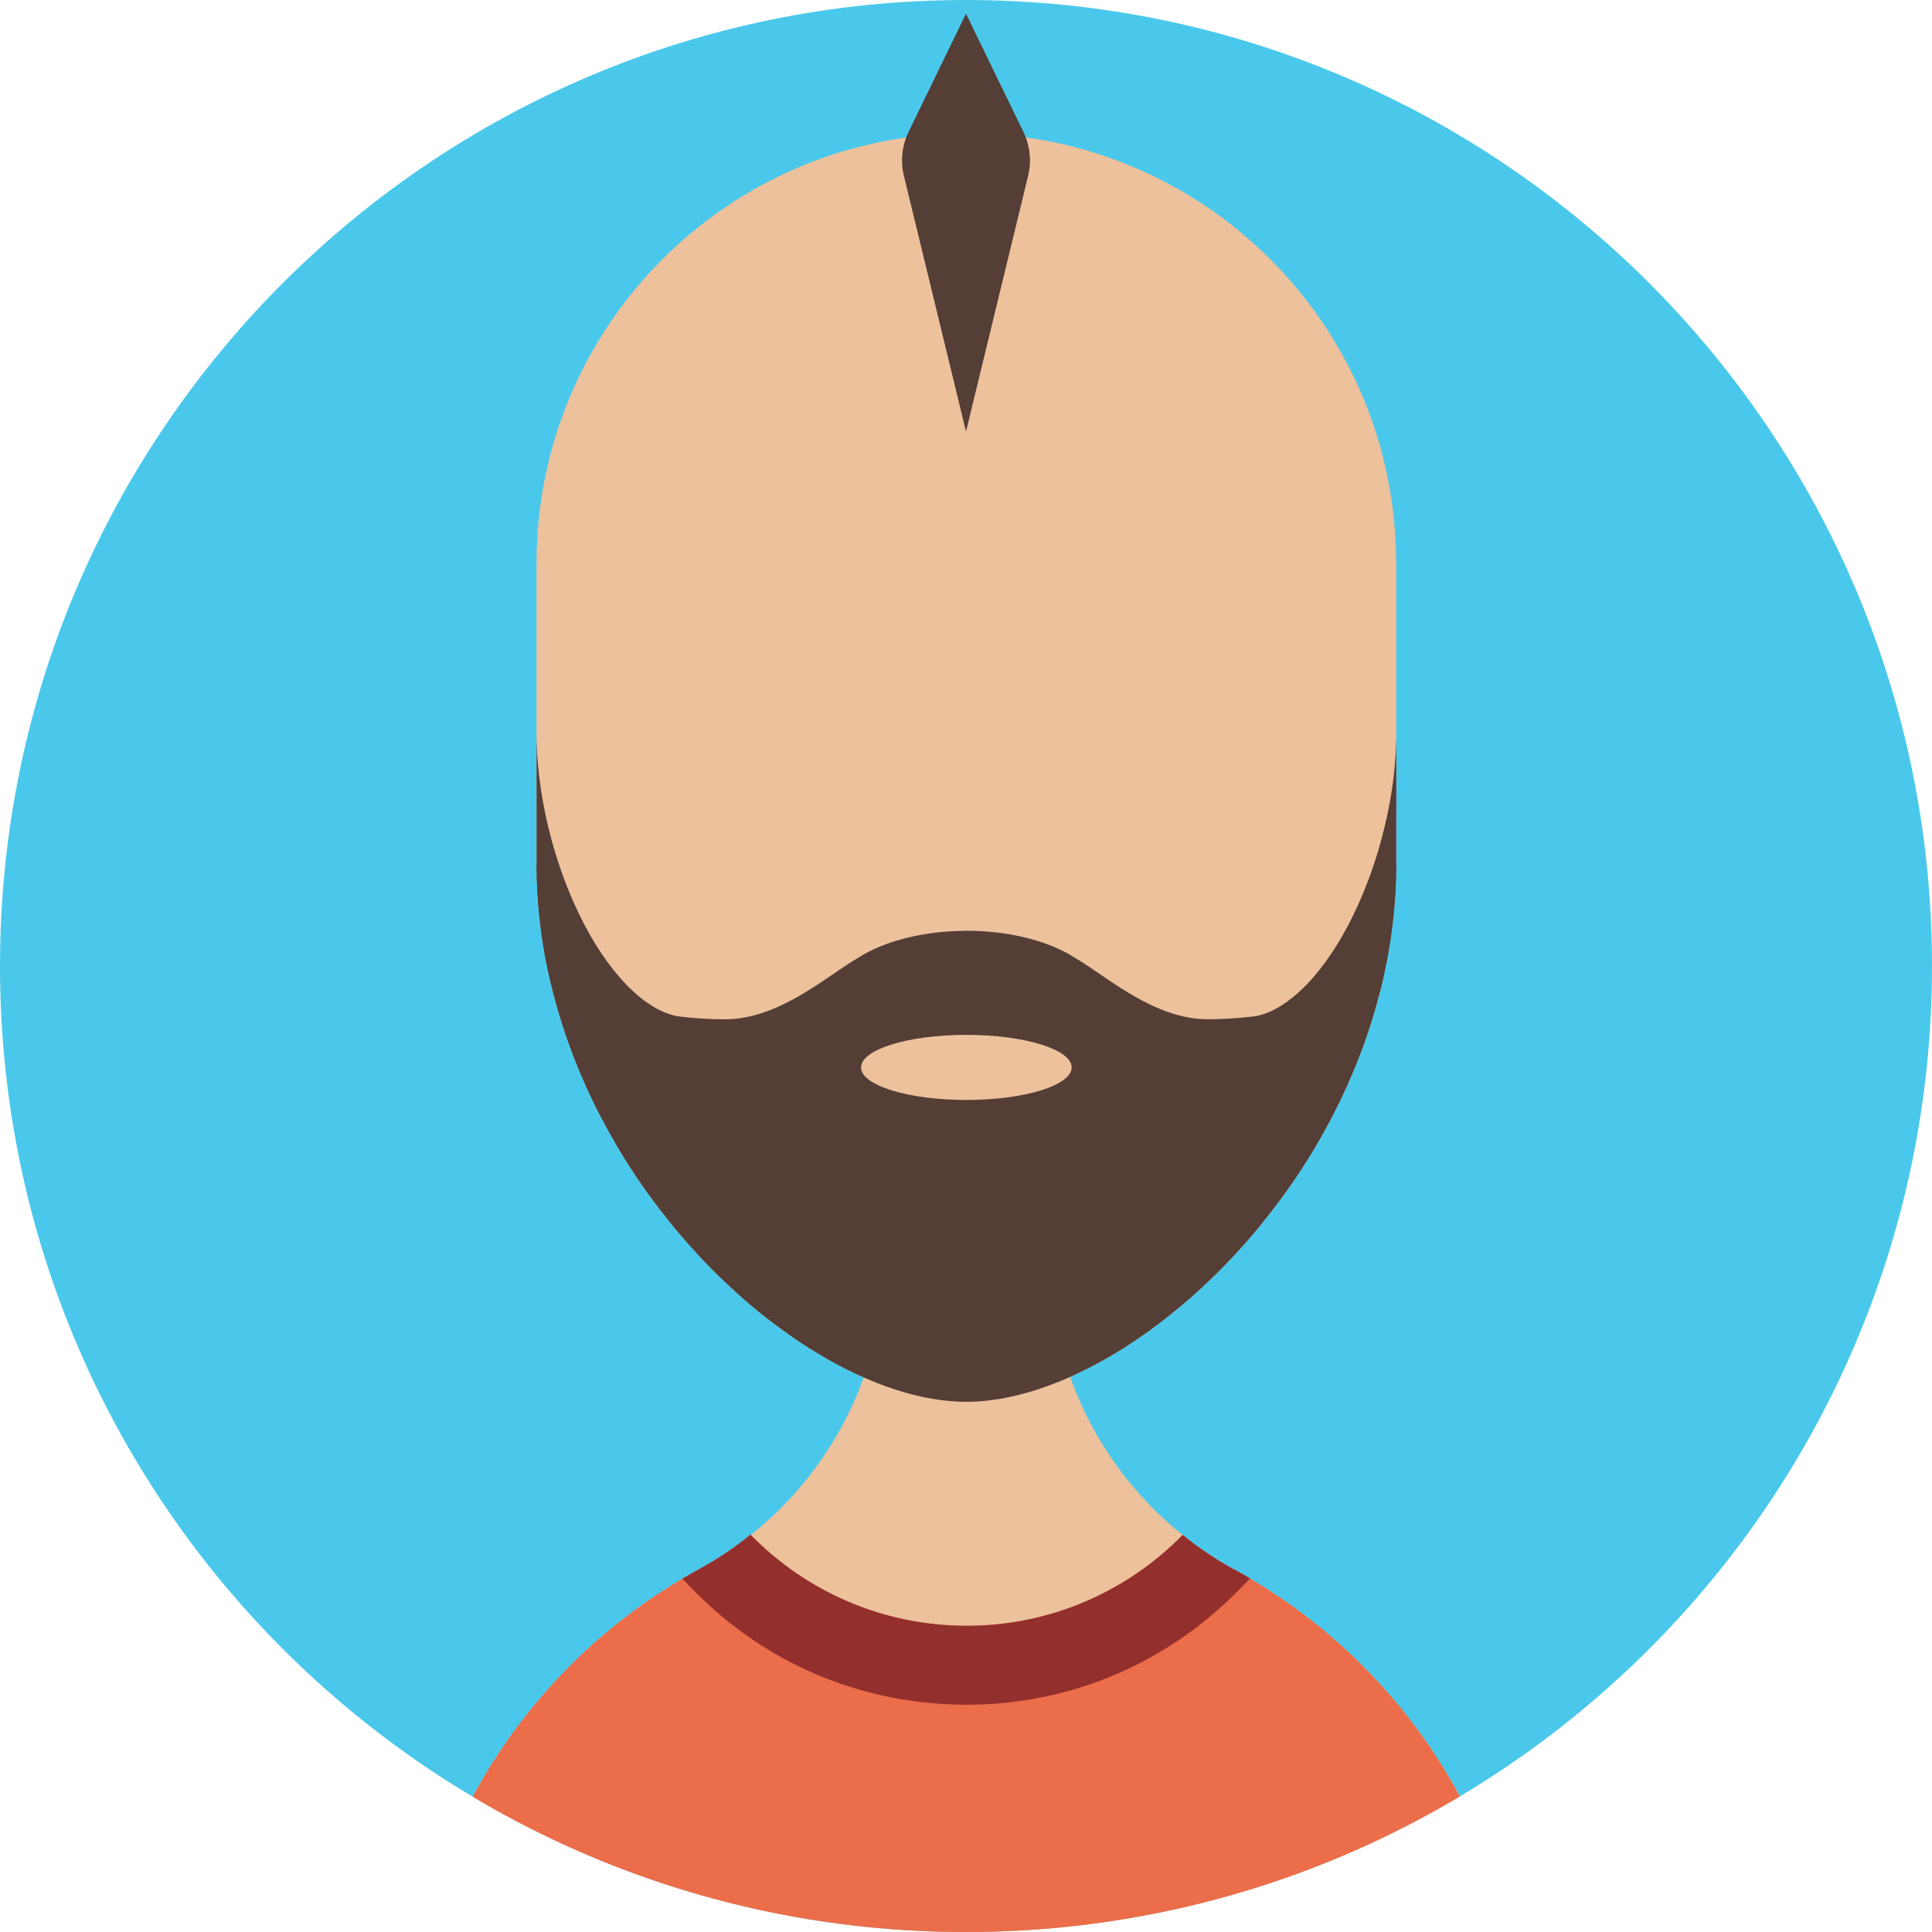
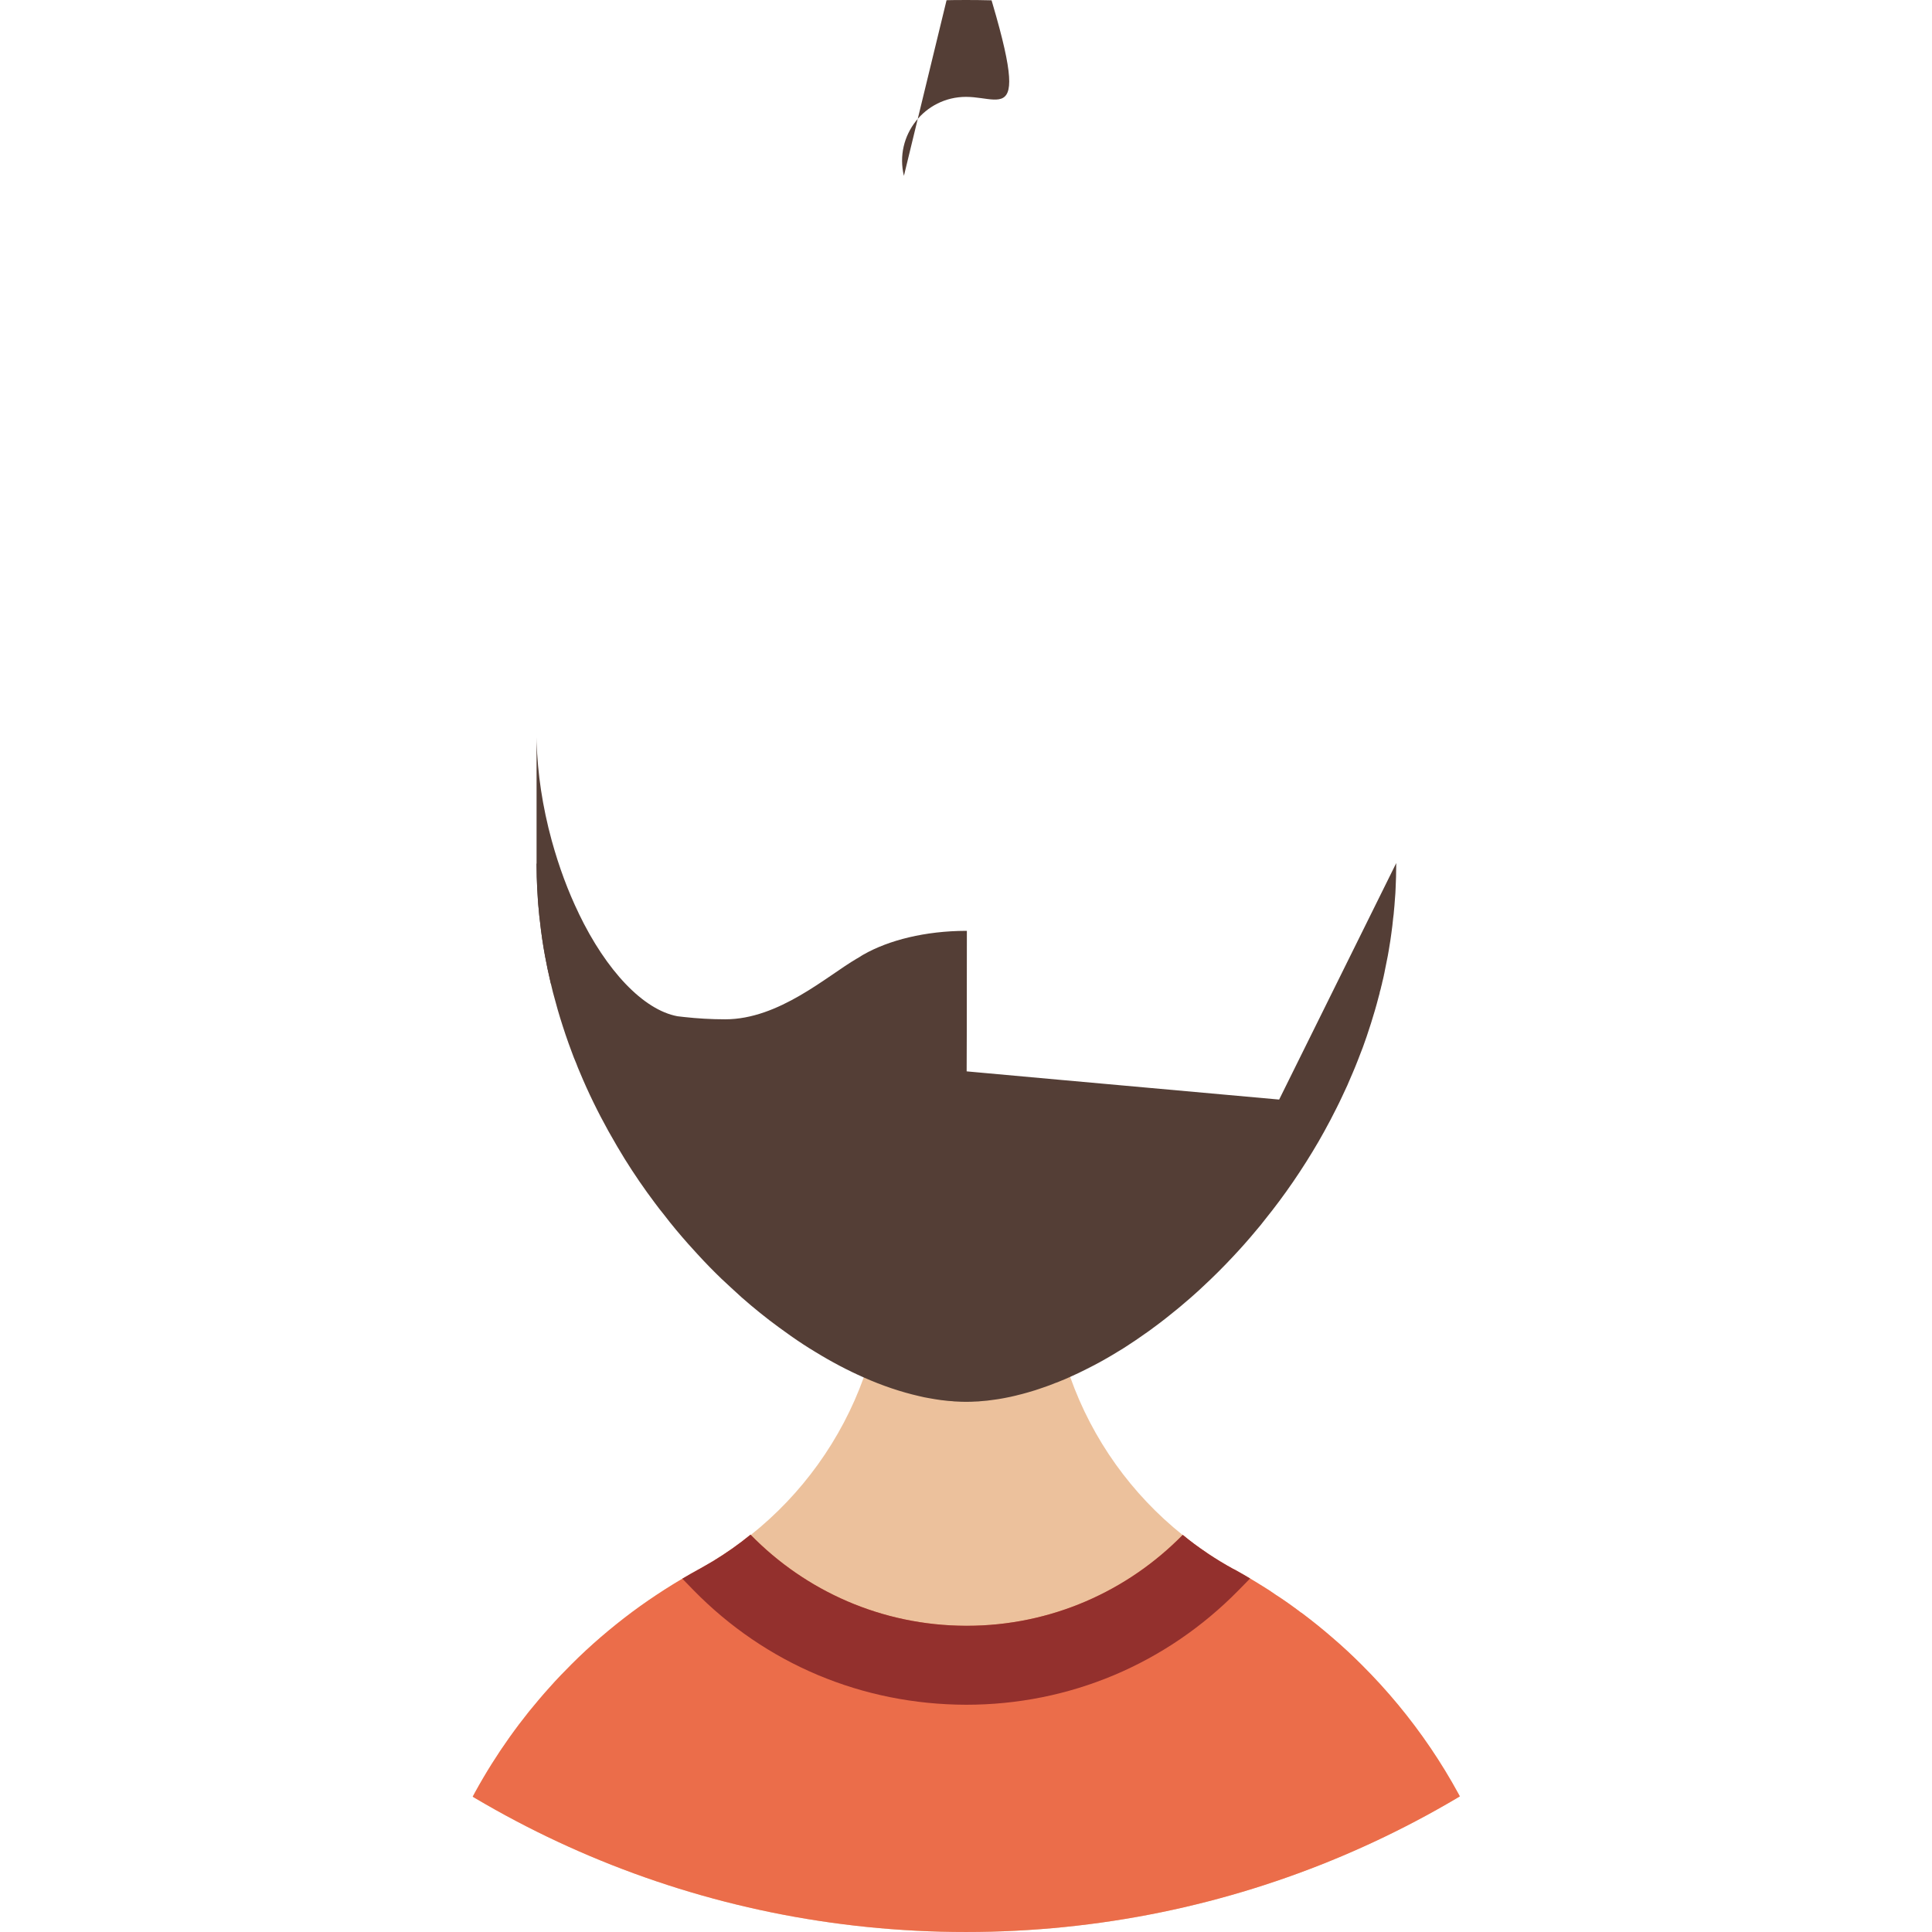
<svg xmlns="http://www.w3.org/2000/svg" xmlns:xlink="http://www.w3.org/1999/xlink" version="1.1" id="Capa_1" x="0px" y="0px" viewBox="0 0 149.289 149.289" style="enable-background:new 0 0 149.289 149.289;" xml:space="preserve">
  <g>
-     <path style="fill:#4AC8EB;" d="M149.289,74.645c0,41.225-33.419,74.644-74.644,74.644C33.42,149.289,0,115.87,0,74.645   S33.42,0.001,74.646,0.001C115.87,0.001,149.289,33.42,149.289,74.645" />
    <g>
      <defs>
        <path id="SVGID_1_" d="M0.001,74.644c0,41.226,33.419,74.644,74.644,74.644c41.226,0,74.645-33.418,74.645-74.644     C149.289,33.421,115.87,0,74.645,0C33.42,0,0.001,33.421,0.001,74.644" />
      </defs>
      <clipPath id="SVGID_2_">
        <use xlink:href="#SVGID_1_" style="overflow:visible;" />
      </clipPath>
-       <path style="clip-path:url(#SVGID_2_);fill:#ECC19C;" d="M107.89,41.883v24.808c0,0.359-0.008,0.718-0.016,1.077    c-0.009,0.294-0.018,0.579-0.033,0.873c-0.008,0.261-0.024,0.522-0.049,0.783c-0.008,0.188-0.024,0.375-0.041,0.563    c-0.008,0.114-0.017,0.22-0.032,0.334c-0.017,0.204-0.033,0.416-0.066,0.62c-0.031,0.392-0.081,0.775-0.138,1.167    c-0.008,0.098-0.024,0.196-0.041,0.294c-0.023,0.195-0.057,0.391-0.09,0.587v0.024c-0.049,0.286-0.098,0.564-0.147,0.849    c-0.072,0.391-0.146,0.783-0.228,1.166c-0.008,0.017-0.008,0.033-0.016,0.049c-0.01,0.057-0.018,0.115-0.033,0.172    c-0.008,0.016-0.008,0.032-0.017,0.049c-0.041,0.212-0.09,0.416-0.139,0.62c-0.016,0.089-0.033,0.179-0.064,0.269    c-0.025,0.147-0.066,0.294-0.099,0.44c-0.024,0.082-0.041,0.172-0.074,0.253c-0.016,0.074-0.04,0.147-0.057,0.212    c-0.171,0.669-0.367,1.322-0.571,1.975c-0.098,0.31-0.195,0.611-0.302,0.921c-0.008,0.033-0.024,0.066-0.032,0.098    c-0.098,0.278-0.195,0.555-0.294,0.832c-0.033,0.082-0.064,0.164-0.098,0.253c-0.099,0.261-0.196,0.522-0.302,0.783    c-0.122,0.319-0.253,0.629-0.384,0.939c-0.113,0.277-0.236,0.554-0.358,0.832c-0.017,0.049-0.041,0.089-0.058,0.138    c-0.139,0.295-0.269,0.588-0.407,0.873c-0.14,0.302-0.286,0.604-0.44,0.906c-0.294,0.595-0.612,1.191-0.93,1.77l-0.441,0.783    c-1.256,2.162-2.65,4.193-4.169,6.07c-0.204,0.269-0.416,0.53-0.636,0.783c-0.302,0.367-0.612,0.726-0.922,1.077    c-0.277,0.31-0.556,0.62-0.84,0.921c-0.783,0.841-1.583,1.64-2.399,2.391c-0.163,0.163-0.334,0.31-0.505,0.465    c-0.278,0.253-0.555,0.497-0.841,0.734c-0.221,0.196-0.448,0.383-0.678,0.571c-0.587,0.481-1.174,0.946-1.77,1.379    c-0.245,0.187-0.498,0.367-0.75,0.538c-0.408,0.294-0.824,0.571-1.24,0.84c-0.229,0.155-0.465,0.302-0.702,0.441    c-0.832,0.514-1.672,0.987-2.504,1.395c-0.204,0.106-0.407,0.204-0.611,0.302c-0.204,0.098-0.416,0.195-0.638,0.293    c-0.269,0.123-0.538,0.237-0.807,0.343c-0.106,0.049-0.212,0.09-0.318,0.122c-0.318,0.131-0.644,0.253-0.963,0.359    c-0.399,0.147-0.808,0.27-1.207,0.384c-0.277,0.081-0.563,0.155-0.841,0.22c-0.016,0.008-0.032,0.016-0.057,0.016    c-0.277,0.066-0.556,0.131-0.832,0.18c-0.073,0.016-0.147,0.032-0.221,0.041c-0.229,0.04-0.457,0.081-0.685,0.106    c-0.327,0.049-0.653,0.089-0.979,0.106c-0.115,0.016-0.222,0.024-0.336,0.024c-0.261,0.017-0.521,0.025-0.774,0.025h-0.024    c-0.253,0-0.506-0.008-0.759-0.025c-0.098,0-0.196-0.008-0.294-0.024c-0.228-0.009-0.465-0.033-0.709-0.066    c-0.049,0-0.106-0.008-0.155-0.016c-0.302-0.041-0.603-0.09-0.914-0.147c-0.261-0.04-0.521-0.098-0.791-0.163    c-1.395-0.318-2.831-0.799-4.282-1.444c-1.24-0.546-2.497-1.207-3.745-1.974c-0.628-0.383-1.256-0.791-1.876-1.224    c-0.31-0.22-0.62-0.44-0.931-0.669c-0.971-0.709-1.933-1.484-2.88-2.316c-0.261-0.237-0.521-0.474-0.783-0.718    c-0.261-0.237-0.521-0.482-0.774-0.718c-0.636-0.612-1.256-1.248-1.86-1.909c-0.235-0.253-0.473-0.514-0.71-0.783    c-0.651-0.735-1.289-1.493-1.892-2.285c-0.237-0.285-0.457-0.579-0.678-0.872c-0.823-1.094-1.606-2.236-2.342-3.419    c-0.194-0.318-0.391-0.644-0.579-0.962c-0.227-0.384-0.448-0.775-0.669-1.167c-0.815-1.468-1.565-2.994-2.219-4.568    c-0.098-0.229-0.196-0.457-0.277-0.685c-0.131-0.294-0.244-0.596-0.351-0.89c-0.163-0.432-0.318-0.864-0.465-1.297    c-0.148-0.432-0.285-0.873-0.424-1.313c-0.131-0.424-0.253-0.849-0.367-1.281c-0.131-0.457-0.253-0.922-0.359-1.395    c-0.008-0.049-0.024-0.098-0.033-0.147c-0.154-0.652-0.293-1.313-0.416-1.982c-0.162-0.881-0.294-1.779-0.391-2.684    c-0.041-0.286-0.065-0.571-0.09-0.857c-0.033-0.302-0.057-0.595-0.074-0.897c-0.04-0.547-0.065-1.101-0.081-1.656    c-0.008-0.359-0.016-0.718-0.016-1.077V43.515c0-18.331,14.854-33.195,33.185-33.211h0.032c2.529,0,4.993,0.285,7.359,0.816    c2.162,0.489,4.241,1.191,6.216,2.08c2.691,1.207,5.197,2.757,7.448,4.609c1.893,1.55,3.613,3.296,5.114,5.221    c4.373,5.572,7.009,12.571,7.065,20.191C107.89,43.319,107.89,41.785,107.89,41.883" />
      <path style="clip-path:url(#SVGID_2_);fill:#ECC19C;" d="M117.948,159.283v0.008H31.401v-0.008c0-4.887,0.808-9.594,2.309-13.974    c0.269-0.792,0.563-1.575,0.882-2.35v-0.008c0.31-0.775,0.652-1.534,1.012-2.284c1.427-3.01,3.206-5.825,5.269-8.403    c0.523-0.644,1.054-1.272,1.6-1.876c0.27-0.31,0.555-0.612,0.841-0.914c0.285-0.293,0.571-0.587,0.864-0.881    c1.461-1.46,3.026-2.798,4.675-4.03c0.824-0.612,1.656-1.183,2.521-1.737c0.864-0.547,1.745-1.069,2.644-1.559    c0.016-0.016,0.032-0.016,0.032-0.016c0.351-0.188,0.693-0.392,1.036-0.604c1.02-0.611,1.998-1.289,2.929-2.039    c3.939-3.133,6.991-7.342,8.729-12.172c1.036-2.887,1.6-5.996,1.6-9.242l6.306,0.032l6.486,0.033c0,3.206,0.546,6.281,1.558,9.137    c1.713,4.845,4.756,9.071,8.696,12.22c0.587,0.481,1.183,0.922,1.811,1.338c0.065,0.049,0.122,0.09,0.188,0.131    c0.293,0.195,0.587,0.391,0.896,0.57c0.334,0.204,0.677,0.408,1.021,0.596c0.057,0.016,0.105,0.041,0.146,0.073    c0.718,0.4,1.427,0.816,2.121,1.249c0.334,0.204,0.669,0.416,0.995,0.652c0.677,0.433,1.338,0.906,1.982,1.395    c0,0.008,0.008,0.008,0.008,0.008h0.009c0.824,0.612,1.623,1.265,2.406,1.934c0.783,0.669,1.533,1.37,2.26,2.096    C113.095,136.49,117.948,147.306,117.948,159.283" />
      <path style="clip-path:url(#SVGID_2_);fill:#EB6D4A;" d="M117.946,159.279H31.398c0-4.887,0.809-9.594,2.31-13.974    c0.269-0.792,0.563-1.575,0.881-2.35v-0.008c0.31-0.775,0.653-1.534,1.012-2.284c1.428-3.01,3.206-5.825,5.27-8.403    c0.522-0.644,1.053-1.272,1.599-1.876c0.271-0.31,0.555-0.612,0.841-0.914c0.285-0.294,0.571-0.587,0.864-0.881    c1.461-1.46,3.027-2.798,4.675-4.03c0.824-0.612,1.656-1.183,2.521-1.737c0.448-0.286,0.896-0.563,1.354-0.833    c0.424-0.252,0.856-0.497,1.289-0.734c0.017-0.016,0.032-0.008,0.032-0.008v-0.008c0.351-0.196,0.694-0.392,1.037-0.596    c1.019-0.62,1.998-1.305,2.912-2.055c0.008,0.008,0.008,0.008,0.016,0.016c4.227,4.324,10.108,7.008,16.634,7.024h0.065    c6.527,0,12.433-2.692,16.675-7.016l0.008-0.008c0.579,0.481,1.184,0.93,1.804,1.346c0.064,0.049,0.121,0.09,0.188,0.131    c0.293,0.195,0.595,0.383,0.897,0.57c0.334,0.204,0.677,0.4,1.02,0.588c0.057,0.016,0.098,0.049,0.147,0.073    c0.383,0.212,0.774,0.433,1.149,0.661c0.326,0.196,0.653,0.392,0.972,0.596c0.334,0.204,0.669,0.416,0.994,0.652    c0.678,0.433,1.338,0.906,1.983,1.395h0.017c0.824,0.62,1.632,1.265,2.406,1.942c0.783,0.669,1.534,1.37,2.26,2.096    C113.092,136.486,117.946,147.303,117.946,159.279" />
      <path style="clip-path:url(#SVGID_2_);fill:#543E36;" d="M107.89,66.691c0,0.359-0.008,0.718-0.016,1.077    c-0.009,0.294-0.018,0.579-0.033,0.873c-0.008,0.261-0.024,0.522-0.049,0.783c-0.008,0.188-0.024,0.375-0.041,0.563    c-0.008,0.114-0.017,0.22-0.032,0.334c-0.017,0.204-0.033,0.416-0.066,0.62c-0.04,0.392-0.081,0.783-0.138,1.167    c-0.008,0.098-0.024,0.196-0.041,0.294c-0.023,0.195-0.057,0.391-0.09,0.587c-0.041,0.294-0.098,0.587-0.147,0.873    c-0.064,0.342-0.13,0.677-0.203,1.011c-0.009,0.074-0.024,0.139-0.04,0.204c-0.01,0.057-0.025,0.114-0.033,0.172    c-0.008,0.016-0.008,0.032-0.017,0.049c0,0.04-0.008,0.073-0.017,0.106c-0.04,0.171-0.073,0.342-0.122,0.514    c-0.016,0.089-0.033,0.179-0.064,0.269c-0.033,0.163-0.074,0.318-0.123,0.473c-0.009,0.073-0.024,0.147-0.05,0.22    c-0.016,0.074-0.04,0.147-0.057,0.212c-0.171,0.669-0.367,1.322-0.571,1.974c-0.098,0.31-0.195,0.612-0.302,0.922    c-0.008,0.033-0.024,0.066-0.032,0.098c-0.098,0.278-0.195,0.555-0.294,0.832c-0.033,0.082-0.064,0.164-0.098,0.253    c-0.099,0.261-0.196,0.522-0.302,0.783c-0.122,0.319-0.253,0.629-0.384,0.939c-0.113,0.277-0.236,0.554-0.358,0.832    c-0.017,0.049-0.041,0.089-0.058,0.138c-0.139,0.294-0.269,0.588-0.407,0.873c-0.14,0.302-0.286,0.604-0.44,0.906    c-0.294,0.595-0.612,1.191-0.93,1.77l-0.441,0.783c-1.256,2.162-2.65,4.193-4.169,6.07c-0.204,0.269-0.416,0.53-0.636,0.783    c-0.302,0.367-0.612,0.726-0.922,1.077c-0.277,0.31-0.556,0.62-0.84,0.921c-0.783,0.841-1.583,1.64-2.399,2.391    c-0.163,0.163-0.334,0.31-0.505,0.465c-0.278,0.253-0.555,0.497-0.841,0.734c-0.221,0.196-0.448,0.383-0.678,0.571    c-0.587,0.481-1.174,0.946-1.77,1.379c-0.245,0.187-0.498,0.367-0.75,0.538c-0.408,0.294-0.824,0.571-1.24,0.84    c-0.229,0.155-0.465,0.302-0.702,0.441c-0.832,0.514-1.672,0.987-2.504,1.395c-0.204,0.106-0.407,0.204-0.611,0.302    c-0.204,0.098-0.416,0.195-0.638,0.293c-0.269,0.123-0.538,0.237-0.807,0.343c-0.106,0.049-0.212,0.09-0.318,0.122    c-0.318,0.131-0.644,0.253-0.963,0.359c-0.399,0.147-0.808,0.27-1.207,0.384c-0.277,0.081-0.563,0.155-0.841,0.22    c-0.016,0.008-0.032,0.016-0.057,0.016c-0.277,0.066-0.556,0.131-0.832,0.18c-0.073,0.016-0.147,0.032-0.221,0.041    c-0.229,0.04-0.457,0.081-0.685,0.106c-0.327,0.048-0.653,0.089-0.979,0.106c-0.115,0.016-0.222,0.024-0.336,0.024    c-0.261,0.016-0.521,0.025-0.774,0.025h-0.024c-0.253,0-0.506-0.009-0.759-0.025c-0.098,0-0.196-0.008-0.294-0.024    c-0.228-0.009-0.465-0.033-0.709-0.066c-0.049,0-0.106-0.008-0.155-0.016c-0.302-0.041-0.603-0.09-0.914-0.147    c-0.261-0.041-0.521-0.098-0.791-0.163c-1.395-0.318-2.831-0.799-4.282-1.444c-1.24-0.546-2.497-1.207-3.745-1.974    c-0.628-0.375-1.248-0.783-1.876-1.224c-0.31-0.22-0.62-0.44-0.931-0.669c-0.971-0.709-1.933-1.484-2.88-2.317    c-0.261-0.236-0.521-0.473-0.783-0.717c-0.261-0.237-0.521-0.482-0.774-0.718c-0.636-0.612-1.256-1.248-1.86-1.909    c-0.235-0.253-0.473-0.514-0.71-0.783c-0.651-0.735-1.289-1.493-1.892-2.285c-0.237-0.285-0.457-0.579-0.678-0.873    c-0.823-1.093-1.606-2.235-2.342-3.418c-0.194-0.318-0.391-0.644-0.579-0.962c-0.227-0.384-0.448-0.775-0.669-1.167    c-0.815-1.468-1.565-2.994-2.219-4.568c-0.098-0.229-0.196-0.457-0.277-0.686c-0.131-0.293-0.244-0.595-0.351-0.889    c-0.163-0.432-0.318-0.864-0.465-1.297c-0.148-0.432-0.285-0.873-0.424-1.313c-0.131-0.424-0.253-0.849-0.367-1.281    c-0.131-0.457-0.253-0.922-0.359-1.395c-0.008-0.049-0.024-0.098-0.033-0.147c-0.154-0.653-0.293-1.313-0.416-1.982    c-0.162-0.881-0.294-1.779-0.391-2.684c-0.041-0.286-0.065-0.571-0.09-0.857c-0.033-0.302-0.057-0.595-0.074-0.897    c-0.04-0.547-0.065-1.101-0.081-1.656c-0.008-0.359-0.016-0.718-0.016-1.077l5.302,10.426l9.112,3.973l10.776,0.97h0.009    l7.986,0.726h0.049l7.473,0.678c0,0,0-0.009,0.008,0l16.667,1.501L107.89,66.691z" />
      <path style="clip-path:url(#SVGID_2_);fill:#543E36;" d="M74.712,71.928l-0.008,8.036v0.008l-0.009,2.814v2.211l-0.009,7.342    v0.008l-0.008-0.008h-0.008l-0.024-0.016L42.562,75.991c-0.008-0.049-0.024-0.098-0.033-0.147    c-0.154-0.653-0.293-1.314-0.416-1.983c-0.162-0.881-0.294-1.778-0.391-2.683c-0.041-0.286-0.065-0.572-0.09-0.857    c-0.033-0.302-0.057-0.596-0.074-0.897c-0.04-0.547-0.065-1.102-0.081-1.657c-0.008-0.358-0.016-0.717-0.016-1.076v-9.749    c0,0.139,0.008,0.277,0.008,0.416c0.065,2.358,0.44,4.952,1.166,7.603c0.563,2.04,1.265,3.924,2.081,5.605v0.008    c2.137,4.446,5,7.464,7.635,7.954c0.163,0.024,0.335,0.041,0.498,0.057c1.02,0.114,2.088,0.179,3.19,0.179    c4.16,0,7.855-3.344,10.181-4.699c0.016-0.008,0.032-0.016,0.049-0.024c0.122-0.074,0.244-0.147,0.351-0.22    c0.032-0.025,0.065-0.041,0.098-0.057c1.958-1.118,4.781-1.828,7.93-1.836H74.712z" />
-       <path style="clip-path:url(#SVGID_2_);fill:#543E36;" d="M107.896,56.938l-0.008,9.749c0,2.447-0.229,4.845-0.653,7.17    c-0.171,0.93-0.367,1.852-0.595,2.766l-7.53,10.874l-24.425,4.838h-0.009l-0.008,0.008v-0.008l-0.023-20.414h0.064    c3.149,0.008,5.98,0.718,7.937,1.836c0.033,0.016,0.058,0.032,0.09,0.057c0.114,0.073,0.237,0.147,0.359,0.22    c0.008,0.008,0.024,0.016,0.041,0.025c2.333,1.354,6.02,4.701,10.181,4.701c1.101,0,2.17-0.065,3.189-0.179    c0.172-0.016,0.334-0.033,0.506-0.057c2.627-0.49,5.498-3.508,7.628-7.954v-0.008c0.815-1.681,1.517-3.565,2.079-5.605    c0.734-2.692,1.118-5.319,1.168-7.709C107.896,57.142,107.896,57.044,107.896,56.938" />
-       <path style="clip-path:url(#SVGID_2_);fill:#ECC19C;" d="M82.809,82.481c0-1.389-3.644-2.515-8.138-2.515    c-4.493,0-8.137,1.126-8.137,2.515c0,1.389,3.644,2.515,8.137,2.515C79.165,84.996,82.809,83.87,82.809,82.481" />
-       <path style="clip-path:url(#SVGID_2_);fill:#543E36;" d="M74.645,17.192L74.645,17.192c-3.623,0-5.996-3.791-4.413-7.05    l4.413-9.086l4.413,9.086C80.641,13.401,78.268,17.192,74.645,17.192" />
-       <path style="clip-path:url(#SVGID_2_);fill:#543E36;" d="M74.645,7.485L74.645,7.485c-3.198,0-5.553,2.995-4.798,6.103    l4.798,19.757l4.798-19.757C80.198,10.48,77.844,7.485,74.645,7.485" />
+       <path style="clip-path:url(#SVGID_2_);fill:#543E36;" d="M74.645,7.485L74.645,7.485c-3.198,0-5.553,2.995-4.798,6.103    l4.798-19.757C80.198,10.48,77.844,7.485,74.645,7.485" />
      <path style="clip-path:url(#SVGID_2_);fill:#93302D;" d="M96.597,121.972l-0.896,0.914c-5.598,5.702-13.069,8.843-21.039,8.843    c-8.053-0.017-15.51-3.165-21.08-8.86l-0.857-0.881c0.424-0.253,0.857-0.497,1.289-0.734c0.016-0.016,0.033-0.008,0.033-0.008    v-0.008c0.35-0.196,0.692-0.392,1.036-0.596c1.019-0.62,1.998-1.305,2.912-2.055c0.008,0.008,0.008,0.008,0.016,0.016    c4.226,4.323,10.108,7.007,16.634,7.024h0.065c6.526,0,12.433-2.692,16.675-7.016l0.008-0.008c0.579,0.481,1.184,0.93,1.803,1.346    c0.065,0.049,0.123,0.09,0.188,0.13c0.293,0.196,0.595,0.384,0.896,0.571c0.335,0.204,0.678,0.4,1.021,0.588    c0.057,0.016,0.098,0.049,0.146,0.073C95.83,121.524,96.222,121.745,96.597,121.972" />
    </g>
  </g>
  <g>
</g>
  <g>
</g>
  <g>
</g>
  <g>
</g>
  <g>
</g>
  <g>
</g>
  <g>
</g>
  <g>
</g>
  <g>
</g>
  <g>
</g>
  <g>
</g>
  <g>
</g>
  <g>
</g>
  <g>
</g>
  <g>
</g>
</svg>